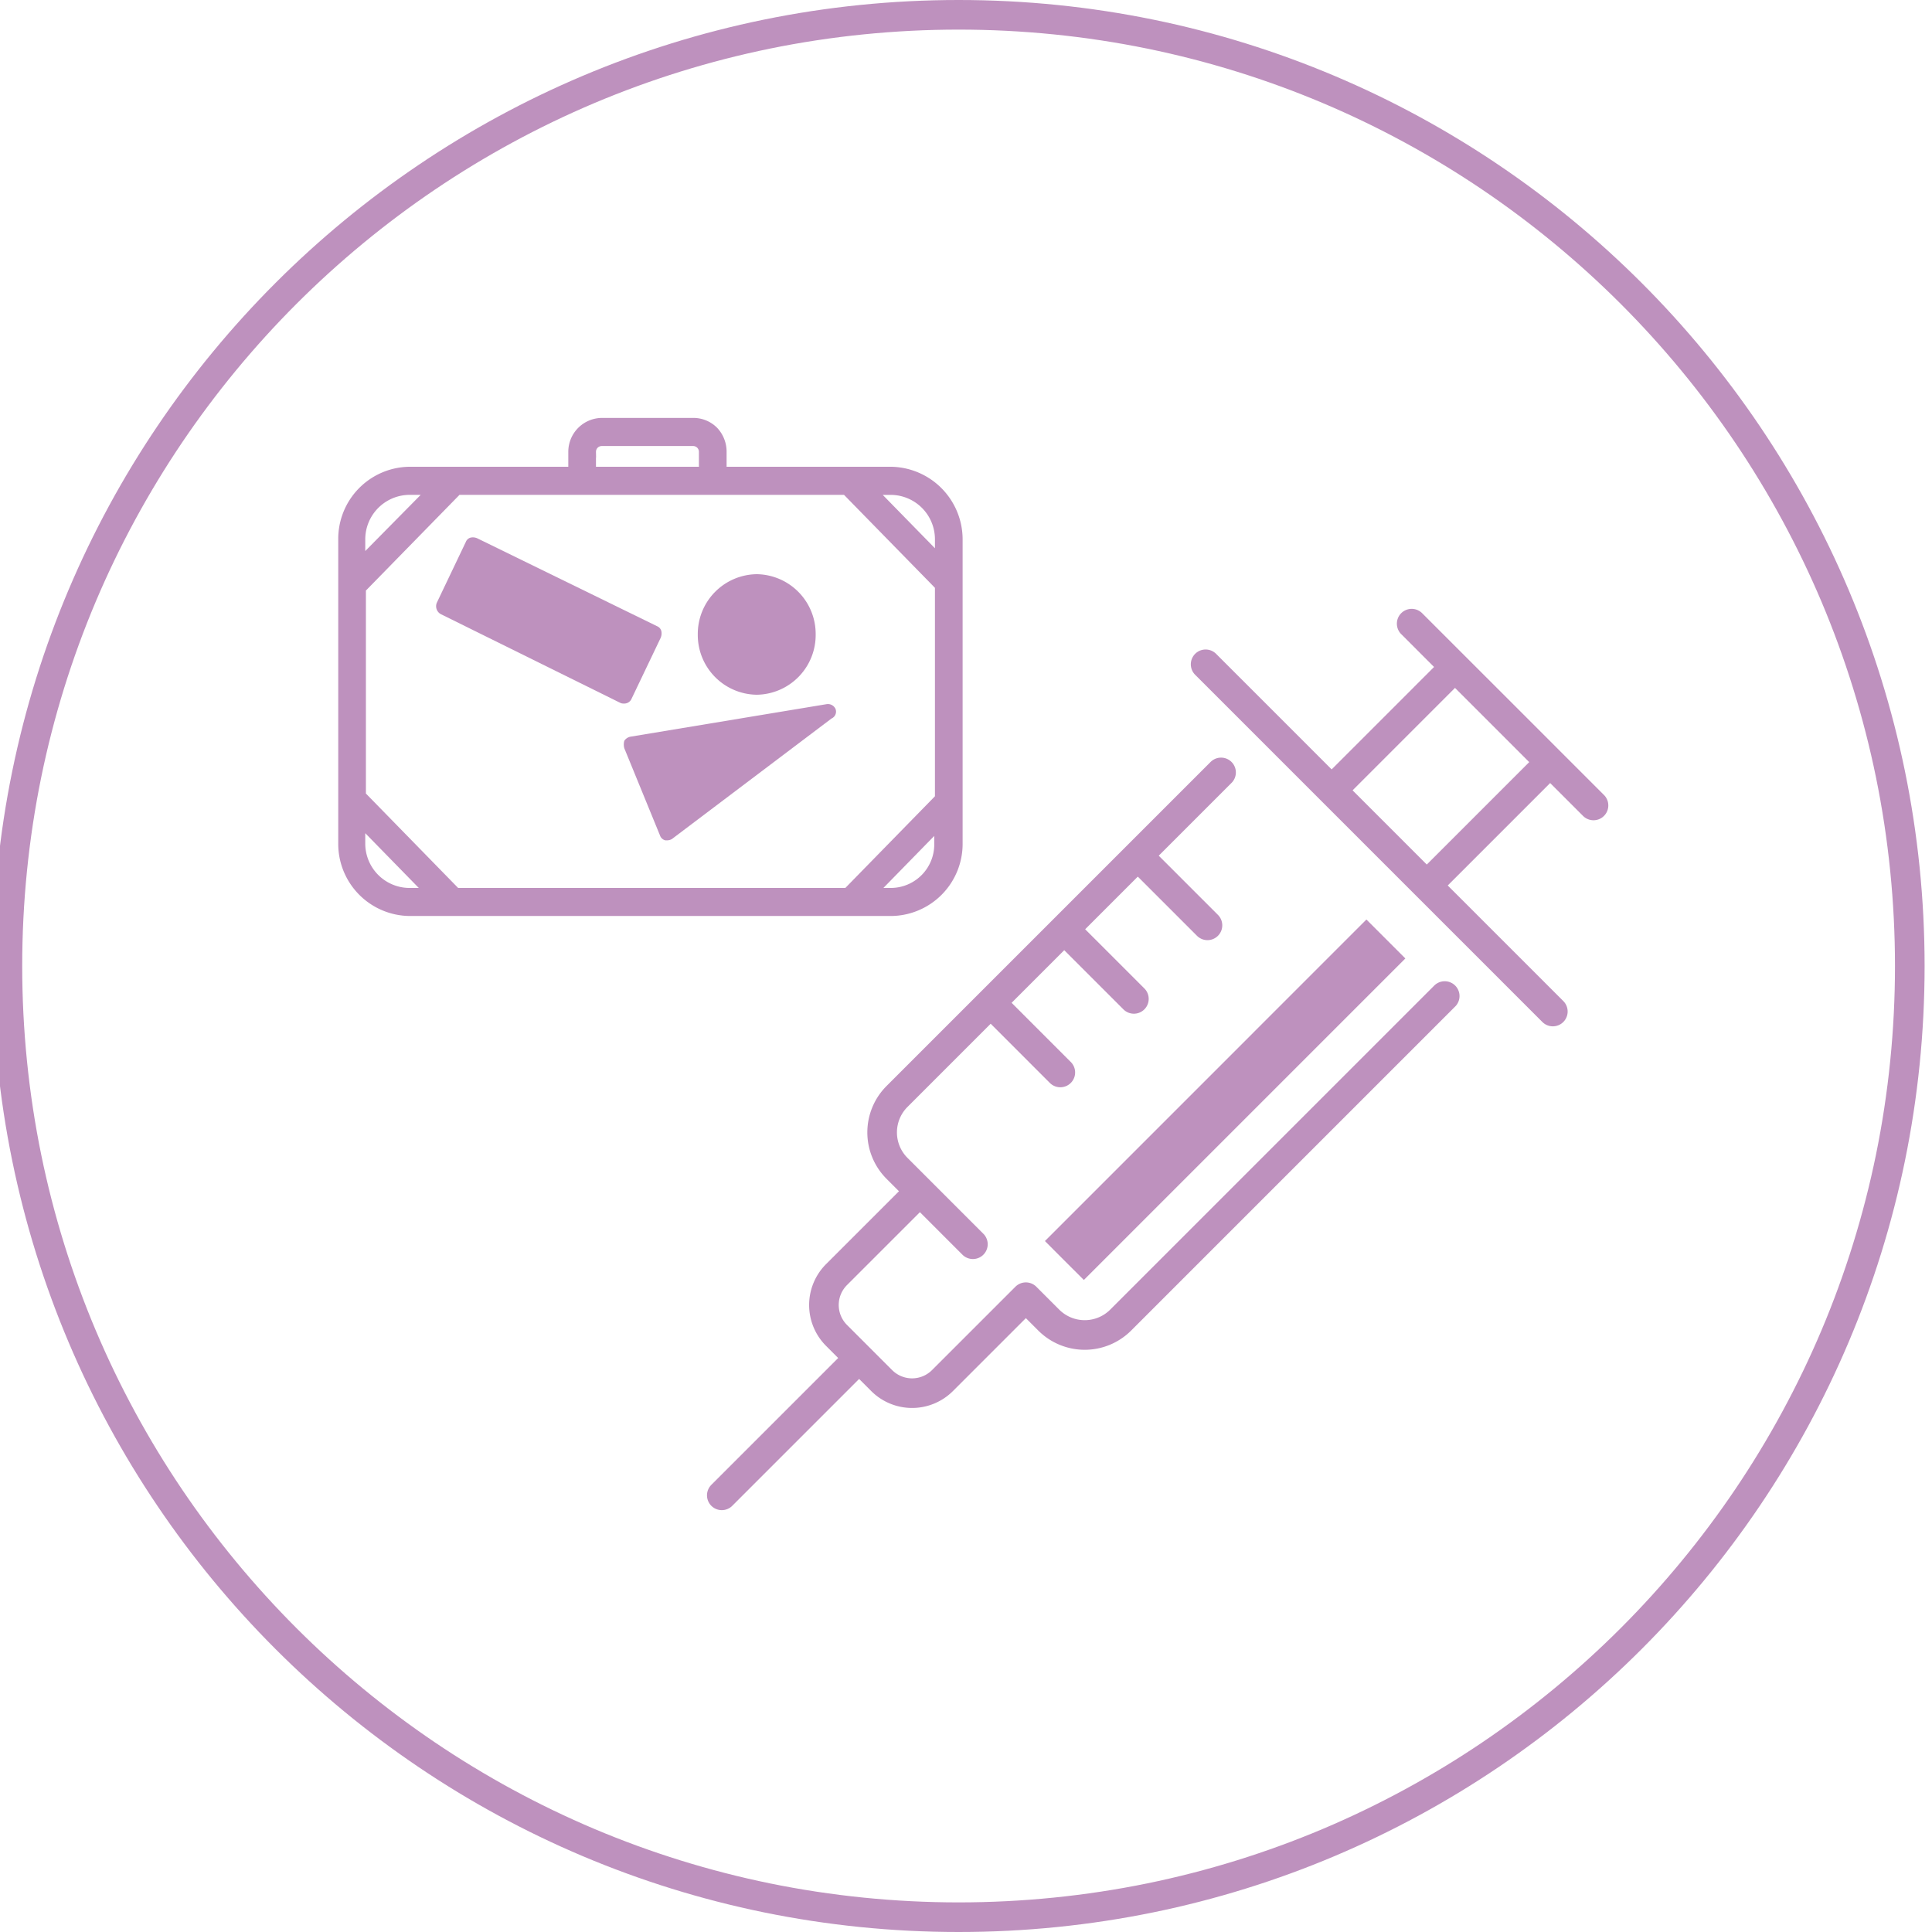
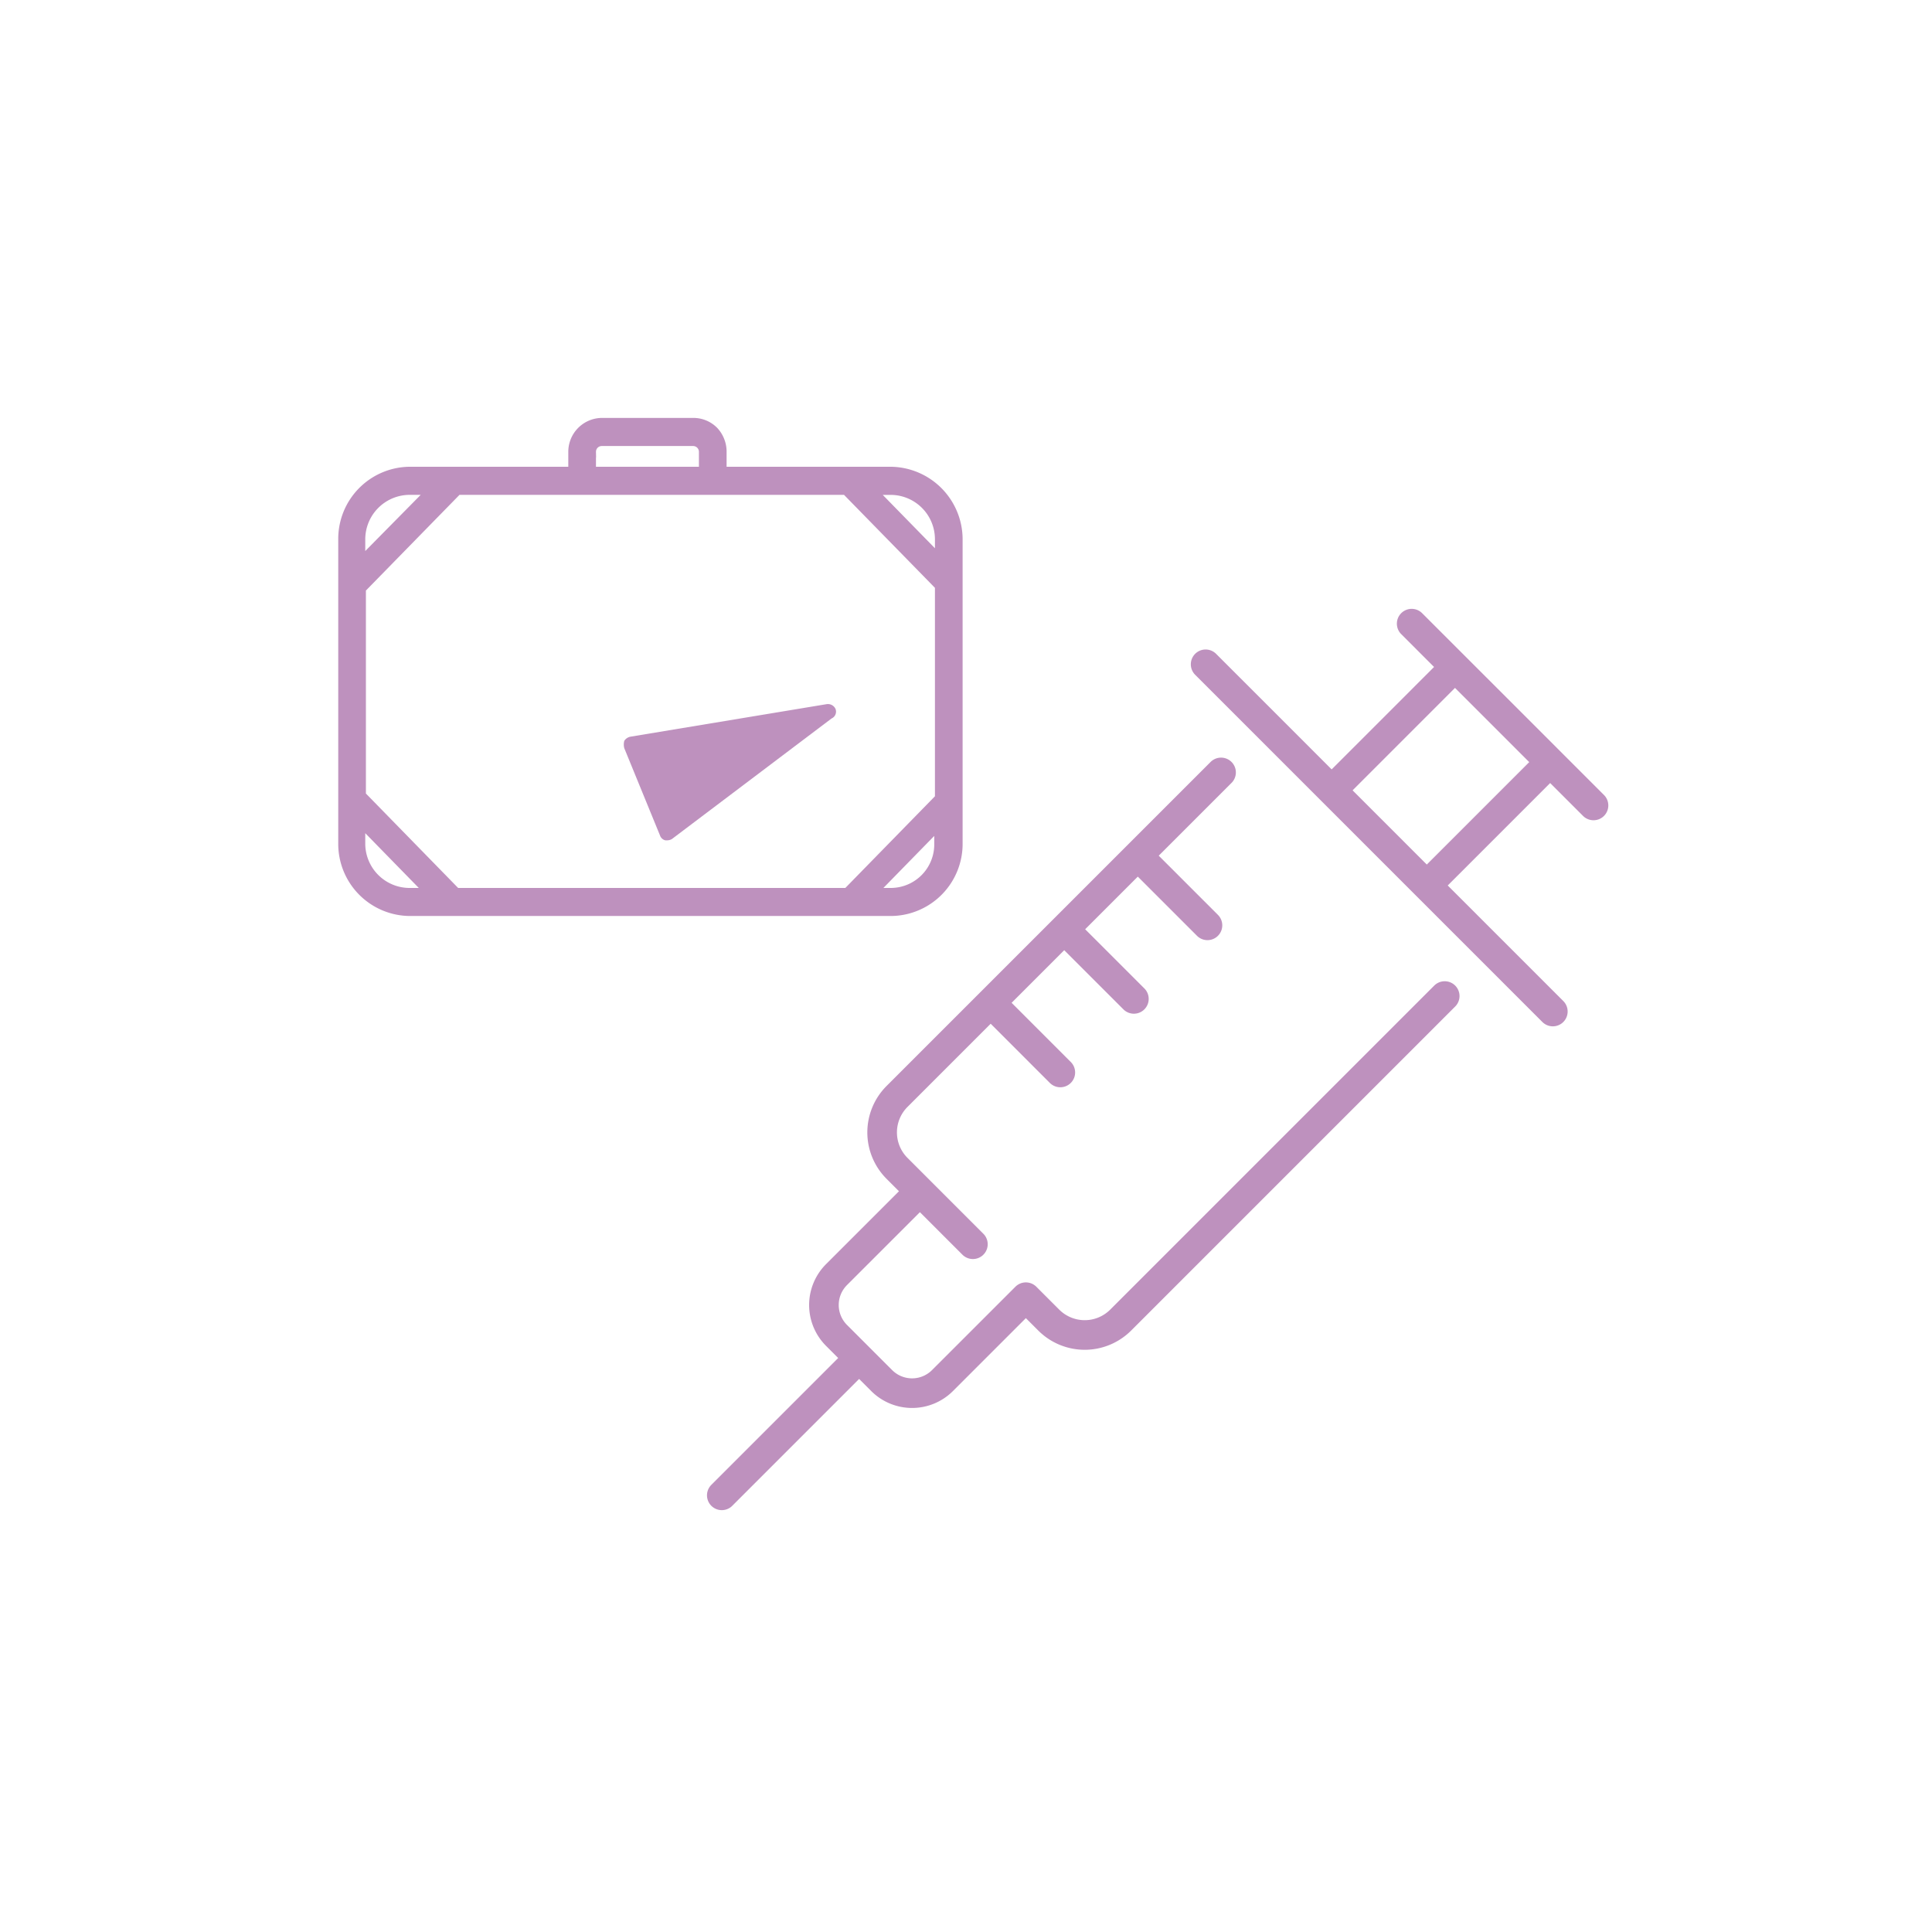
<svg xmlns="http://www.w3.org/2000/svg" width="261" height="261" viewBox="0 0 261 261">
  <rect x="0" y="0" width="261" height="261" fill="#333333" stroke="none" />
  <defs>
    <clipPath id="clip-Emla_uses_-_Kids_-_Vaccines">
      <rect width="261" height="261" />
    </clipPath>
  </defs>
  <g id="Emla_uses_-_Kids_-_Vaccines" data-name="Emla uses - Kids - Vaccines" clip-path="url(#clip-Emla_uses_-_Kids_-_Vaccines)">
    <rect width="261" height="261" fill="#fff" />
    <path id="Path_117" data-name="Path 117" d="M35.262,30.3H32.486l9.4-9.619v2.839A6.634,6.634,0,0,1,35.262,30.3Zm-71.743-6.781V20.31L-26.72,30.3h-3.133A6.747,6.747,0,0,1-36.481,23.516Zm6.716-47.821h3.315L-36.481-14.137v-3.389A6.764,6.764,0,0,1-29.765-24.305Zm24.453-5.04A1.528,1.528,0,0,1-3.79-30.9H8.571a1.529,1.529,0,0,1,1.523,1.557V-26.6H-5.312ZM-23.5,30.3-36.393,17.1V-10.931l13.078-13.374H29.261L41.979-11.3V17.47L29.439,30.3ZM41.979-17.526V-14.5l-9.585-9.8H35.35A6.748,6.748,0,0,1,41.979-17.526ZM35.262-26.6H12.333v-2.749a3.938,3.938,0,0,0-1.075-2.749,3.758,3.758,0,0,0-2.687-1.1H-3.79a3.829,3.829,0,0,0-3.762,3.847V-26.6H-29.765a8.991,8.991,0,0,0-8.866,9.07V23.516a8.991,8.991,0,0,0,8.866,9.072H35.35a8.991,8.991,0,0,0,8.868-9.072V-17.526A9.065,9.065,0,0,0,35.262-26.6Z" transform="translate(85.075 90.406)" fill="#be91be" stroke="#be91be" stroke-miterlimit="10" stroke-width="1.5" />
-     <path id="Path_118" data-name="Path 118" d="M12.6,10.409l3.936-8.235a1.529,1.529,0,0,0,.09-.914A.963.963,0,0,0,16.092.62L-8.245-11.274a1.438,1.438,0,0,0-.9-.092.957.957,0,0,0-.625.549L-13.7-2.582a1.22,1.22,0,0,0,.537,1.555L11.082,10.958a.953.953,0,0,0,.448.092,1.082,1.082,0,0,0,1.073-.641" transform="translate(72.716 83.994)" fill="#be91be" />
-     <path id="Path_119" data-name="Path 119" d="M3.8,7.771A8.072,8.072,0,0,0,11.763-.371,8.073,8.073,0,0,0,3.8-8.514,8.073,8.073,0,0,0-4.163-.371,8.072,8.072,0,0,0,3.8,7.771" transform="translate(98.429 86.083)" fill="#be91be" />
    <path id="Path_120" data-name="Path 120" d="M13.652.314A1.136,1.136,0,0,0,12.4-.327L-14.085,4.065a1.3,1.3,0,0,0-.8.549,1.9,1.9,0,0,0,0,1.006l4.83,11.8a1,1,0,0,0,.715.641h.27a1.264,1.264,0,0,0,.625-.182L13.114,1.6A1.015,1.015,0,0,0,13.652.314" transform="translate(99.224 95.462)" fill="#be91be" />
    <path id="Path_121" data-name="Path 121" d="M32.185,9.591-11.587,53.363a6.87,6.87,0,0,0,0,9.717L-1.34,73.328M62.4,39.8,18.626,83.575a6.873,6.873,0,0,1-9.719,0L5.816,80.484-5.447,91.746a5.809,5.809,0,0,1-8.215,0l-6.1-6.1a5.809,5.809,0,0,1,0-8.215L-8.5,66.172M-16.711,88.7l-18.55,18.55M77.006,41.89,30.1-5.017M1.063,40.713l9.407,9.409M11,30.777l9.409,9.407m.53-19.346,9.409,9.409m29.631-5.384L76.642,8.2M47.126,12.01,63.788-4.654M82.5,14.051,57.937-10.507" transform="translate(132.771 94.759)" fill="none" stroke="#be91be" stroke-linecap="round" stroke-linejoin="round" stroke-miterlimit="10" stroke-width="4" />
    <path id="Path_122" data-name="Path 122" d="M0,122.236H256.152V-133.916H0Z" transform="translate(-1 133.916)" fill="none" />
    <g id="Group_117" data-name="Group 117" transform="translate(141.161 124.225)">
-       <path id="Path_97" data-name="Path 97" d="M2.51,23.236,45.942-20.2l-5.26-5.26L-2.75,17.976-.328,20.4Z" transform="translate(2.75 25.456)" fill="#be91be" />
-     </g>
+       </g>
    <g id="Group_118" data-name="Group 118" transform="translate(-1)">
      <g id="Path_85" data-name="Path 85" transform="translate(65.9 131.8)" fill="none">
-         <path d="M64.6,129.2A130.5,130.5,0,0,0,195.1-1.3,130.5,130.5,0,0,0,64.6-131.8,130.5,130.5,0,0,0-65.9-1.3,130.5,130.5,0,0,0,64.6,129.2Z" stroke="none" />
-         <path d="M 64.6 125.2 C 73.186 125.2 81.765 124.335 90.099 122.63 C 98.219 120.968 106.206 118.489 113.839 115.261 C 121.333 112.091 128.562 108.167 135.325 103.598 C 142.024 99.072 148.324 93.875 154.049 88.149 C 159.775 82.424 164.972 76.124 169.498 69.425 C 174.067 62.663 177.991 55.433 181.161 47.939 C 184.389 40.306 186.868 32.319 188.53 24.199 C 190.235 15.865 191.1 7.286 191.1 -1.3 C 191.1 -9.886 190.235 -18.465 188.53 -26.799 C 186.868 -34.919 184.389 -42.906 181.161 -50.539 C 177.991 -58.033 174.067 -65.262 169.498 -72.025 C 164.972 -78.724 159.775 -85.024 154.049 -90.749 C 148.324 -96.475 142.024 -101.672 135.325 -106.198 C 128.562 -110.767 121.333 -114.691 113.839 -117.861 C 106.206 -121.089 98.219 -123.568 90.099 -125.23 C 81.765 -126.935 73.186 -127.8 64.6 -127.8 C 56.014 -127.8 47.435 -126.935 39.101 -125.23 C 30.981 -123.568 22.994 -121.089 15.361 -117.861 C 7.867 -114.691 0.638 -110.767 -6.125 -106.198 C -12.824 -101.672 -19.124 -96.475 -24.849 -90.749 C -30.575 -85.024 -35.772 -78.724 -40.298 -72.025 C -44.867 -65.262 -48.791 -58.033 -51.961 -50.539 C -55.189 -42.906 -57.668 -34.919 -59.33 -26.799 C -61.035 -18.465 -61.9 -9.886 -61.9 -1.3 C -61.9 7.286 -61.035 15.865 -59.33 24.199 C -57.668 32.319 -55.189 40.306 -51.961 47.939 C -48.791 55.433 -44.867 62.663 -40.298 69.425 C -35.772 76.124 -30.575 82.424 -24.849 88.149 C -19.124 93.875 -12.824 99.073 -6.125 103.598 C 0.638 108.167 7.867 112.091 15.361 115.261 C 22.994 118.489 30.981 120.968 39.101 122.63 C 47.435 124.335 56.014 125.2 64.6 125.2 M 64.6 129.2 C -7.474 129.2 -65.9 70.774 -65.9 -1.3 C -65.9 -73.374 -7.474 -131.8 64.6 -131.8 C 136.674 -131.8 195.1 -73.374 195.1 -1.3 C 195.1 70.774 136.674 129.2 64.6 129.2 Z" stroke="none" fill="#be91be" />
-       </g>
+         </g>
    </g>
  </g>
</svg>